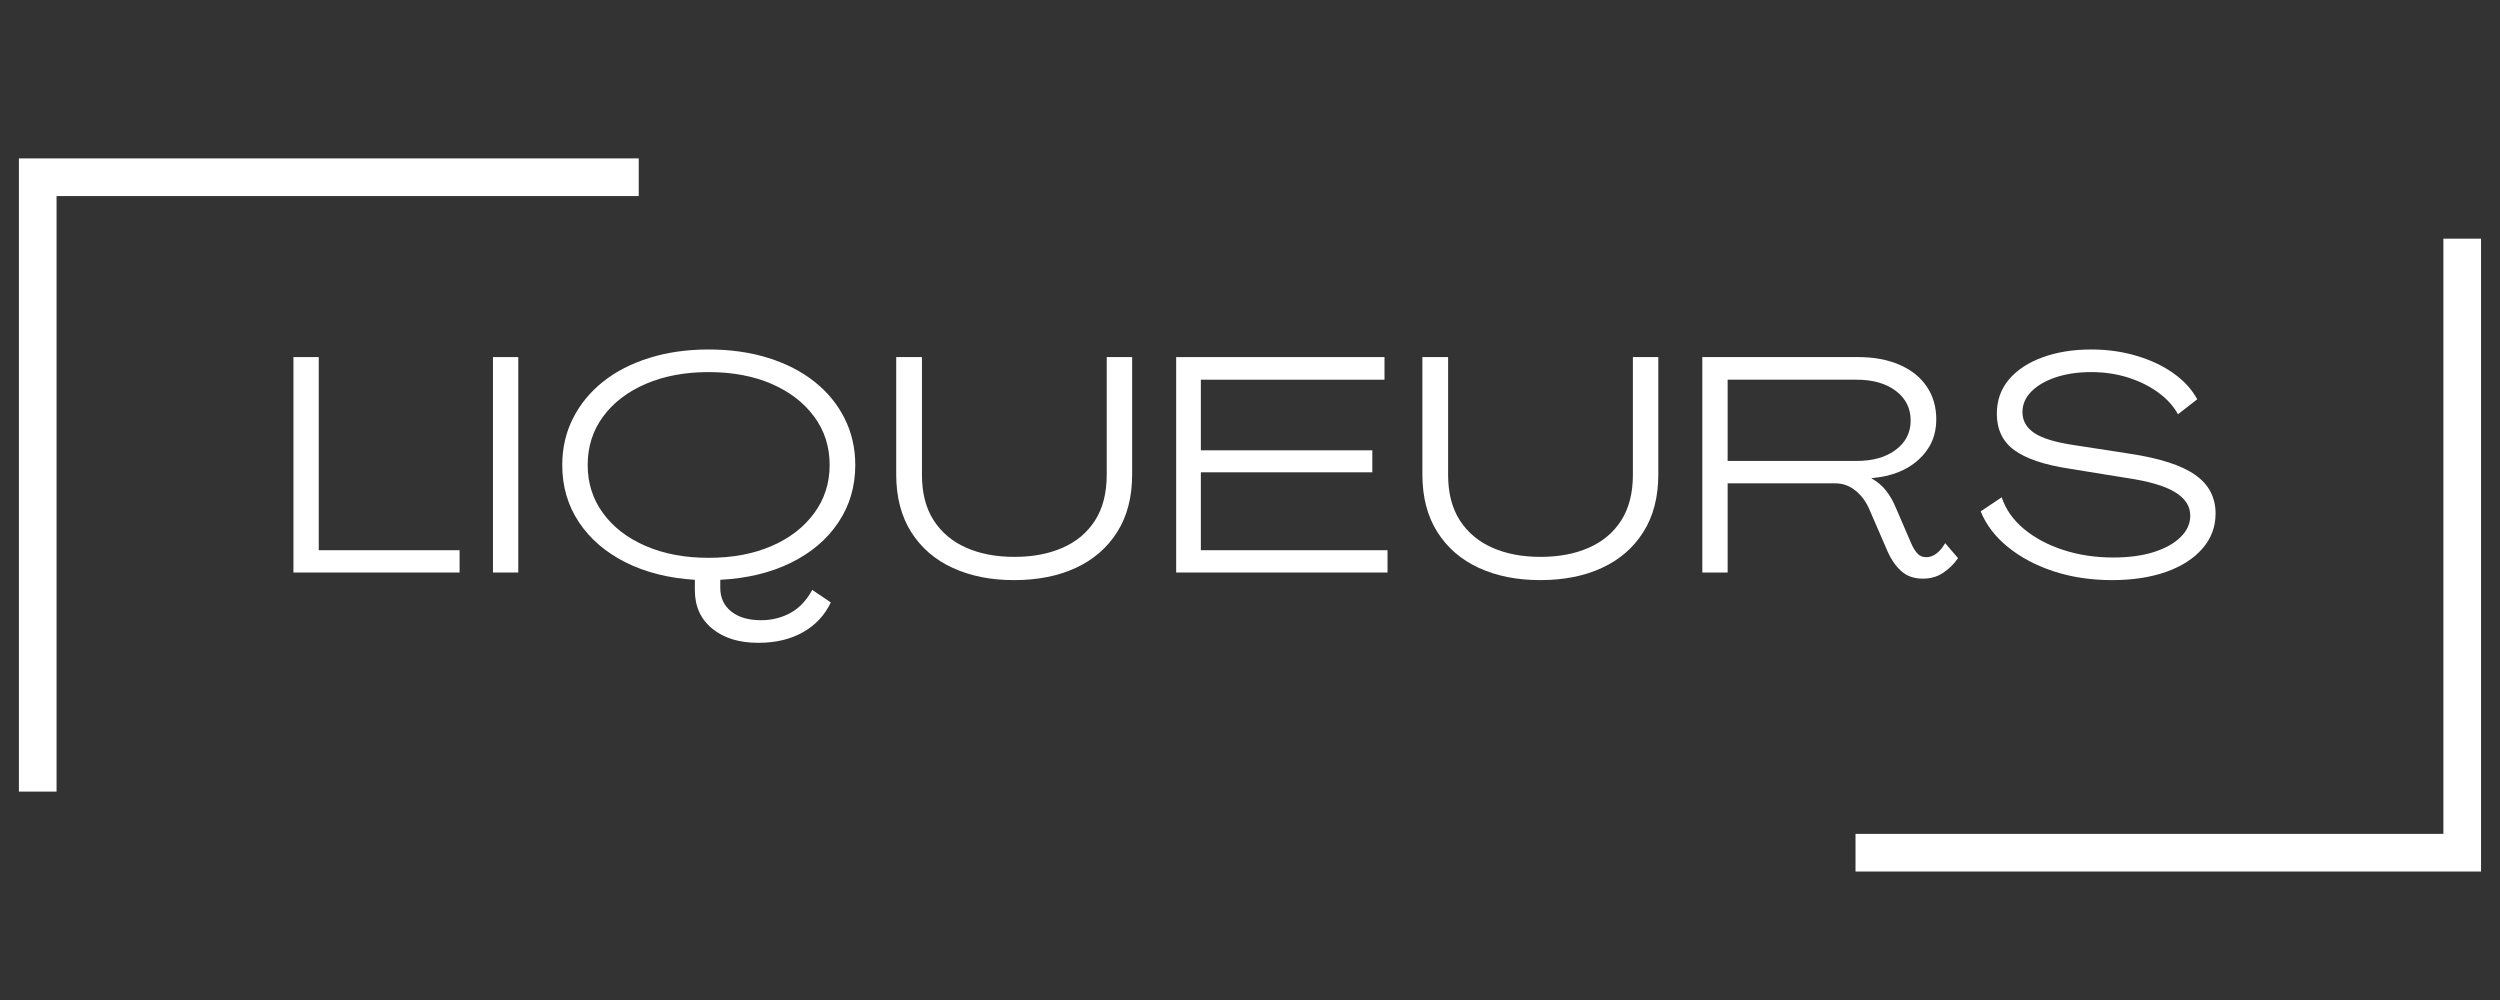
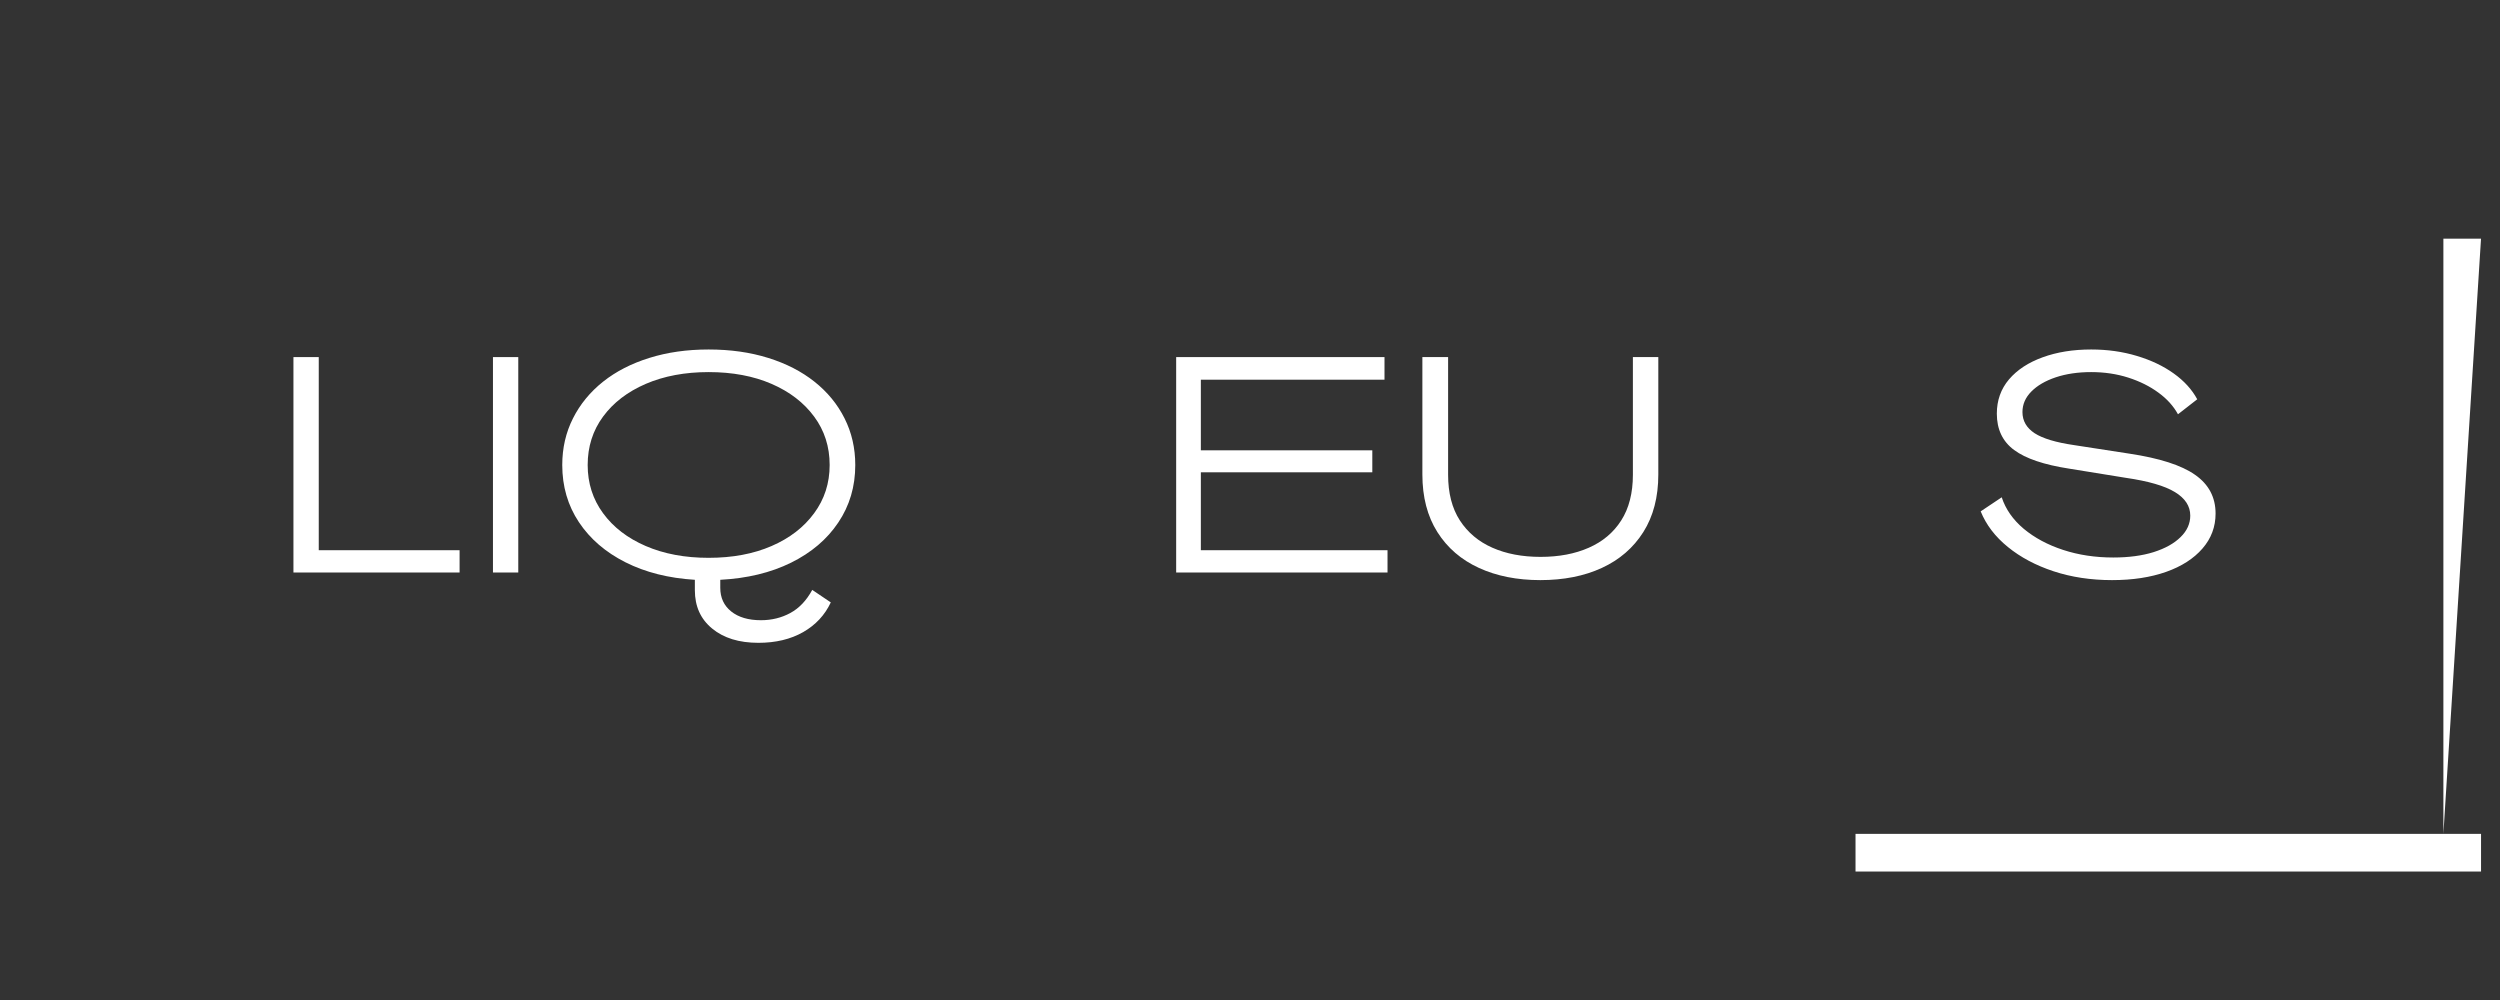
<svg xmlns="http://www.w3.org/2000/svg" width="500" viewBox="0 0 375 150" height="200" preserveAspectRatio="xMidYMid meet">
  <rect x="0" y="0" width="375" height="150" fill="#333333" stroke="none" />
  <defs>
    <g />
    <clipPath id="a18d809133">
      <path d="M 2.836 23.762 L 95.809 23.762 L 95.809 29.41 L 2.836 29.41 Z M 2.836 29.41 L 8.484 29.41 L 8.484 118.738 L 2.836 118.738 Z M 2.836 29.41 " clip-rule="nonzero" />
    </clipPath>
    <clipPath id="a2da733933">
-       <path d="M 366.508 35.75 L 372.156 35.75 L 372.156 125.082 L 366.508 125.082 Z M 278.328 125.082 L 372.156 125.082 L 372.156 130.73 L 278.328 130.73 Z M 278.328 125.082 " clip-rule="nonzero" />
+       <path d="M 366.508 35.75 L 372.156 35.75 L 366.508 125.082 Z M 278.328 125.082 L 372.156 125.082 L 372.156 130.73 L 278.328 130.73 Z M 278.328 125.082 " clip-rule="nonzero" />
    </clipPath>
  </defs>
  <g clip-path="url(#a18d809133)">
-     <path fill="#ffffff" d="M 2.836 23.762 L 95.809 23.762 L 95.809 118.91 L 2.836 118.91 Z M 2.836 23.762 " fill-opacity="1" fill-rule="nonzero" />
-   </g>
+     </g>
  <g clip-path="url(#a2da733933)">
    <path fill="#ffffff" d="M 372.156 130.73 L 278.328 130.73 L 278.328 35.805 L 372.156 35.805 Z M 372.156 130.73 " fill-opacity="1" fill-rule="nonzero" />
  </g>
  <g fill="#ffffff" fill-opacity="1">
    <g transform="translate(41.719, 85.876)">
      <g>
        <path d="M 2.297 0 L 2.297 -32.312 L 6.094 -32.312 L 6.094 -3.344 L 27.219 -3.344 L 27.219 0 Z M 2.297 0 " />
      </g>
    </g>
  </g>
  <g fill="#ffffff" fill-opacity="1">
    <g transform="translate(71.647, 85.876)">
      <g>
        <path d="M 2.297 0 L 2.297 -32.312 L 6.094 -32.312 L 6.094 0 Z M 2.297 0 " />
      </g>
    </g>
  </g>
  <g fill="#ffffff" fill-opacity="1">
    <g transform="translate(82.51, 85.876)">
      <g>
        <path d="M 31.625 7.156 C 33.238 7.156 34.707 6.797 36.031 6.078 C 37.363 5.359 38.461 4.203 39.328 2.609 L 42.109 4.484 C 41.223 6.379 39.844 7.863 37.969 8.938 C 36.094 10.008 33.852 10.547 31.25 10.547 C 28.352 10.547 26.039 9.832 24.312 8.406 C 22.582 6.988 21.719 5.07 21.719 2.656 L 21.719 1.094 C 17.781 0.852 14.312 -0.02 11.312 -1.531 C 8.32 -3.039 5.992 -5.047 4.328 -7.547 C 2.66 -10.055 1.828 -12.914 1.828 -16.125 C 1.828 -18.664 2.363 -21 3.438 -23.125 C 4.508 -25.25 6.016 -27.082 7.953 -28.625 C 9.891 -30.164 12.203 -31.352 14.891 -32.188 C 17.578 -33.031 20.539 -33.453 23.781 -33.453 C 27.051 -33.453 30.031 -33.031 32.719 -32.188 C 35.406 -31.352 37.719 -30.164 39.656 -28.625 C 41.602 -27.082 43.109 -25.25 44.172 -23.125 C 45.242 -21 45.781 -18.664 45.781 -16.125 C 45.781 -12.895 44.93 -10.02 43.234 -7.5 C 41.547 -4.977 39.18 -2.969 36.141 -1.469 C 33.098 0.031 29.562 0.883 25.531 1.094 L 25.531 2.297 C 25.531 3.785 26.078 4.969 27.172 5.844 C 28.273 6.719 29.758 7.156 31.625 7.156 Z M 5.641 -16.125 C 5.641 -13.406 6.41 -10.992 7.953 -8.891 C 9.492 -6.785 11.629 -5.145 14.359 -3.969 C 17.098 -2.789 20.238 -2.203 23.781 -2.203 C 27.352 -2.203 30.5 -2.789 33.219 -3.969 C 35.938 -5.145 38.066 -6.785 39.609 -8.891 C 41.16 -10.992 41.938 -13.406 41.938 -16.125 C 41.938 -18.875 41.16 -21.297 39.609 -23.391 C 38.066 -25.484 35.938 -27.117 33.219 -28.297 C 30.5 -29.473 27.352 -30.062 23.781 -30.062 C 20.238 -30.062 17.098 -29.473 14.359 -28.297 C 11.629 -27.117 9.492 -25.484 7.953 -23.391 C 6.41 -21.297 5.641 -18.875 5.641 -16.125 Z M 5.641 -16.125 " />
      </g>
    </g>
  </g>
  <g fill="#ffffff" fill-opacity="1">
    <g transform="translate(132.604, 85.876)">
      <g>
-         <path d="M 19.516 1.141 C 16.035 1.141 12.969 0.531 10.312 -0.688 C 7.656 -1.906 5.578 -3.695 4.078 -6.062 C 2.578 -8.438 1.828 -11.316 1.828 -14.703 L 1.828 -32.312 L 5.688 -32.312 L 5.688 -14.672 C 5.688 -11.922 6.273 -9.633 7.453 -7.812 C 8.629 -6 10.254 -4.633 12.328 -3.719 C 14.398 -2.801 16.812 -2.344 19.562 -2.344 C 22.312 -2.344 24.723 -2.801 26.797 -3.719 C 28.879 -4.633 30.5 -6 31.656 -7.812 C 32.82 -9.633 33.406 -11.922 33.406 -14.672 L 33.406 -32.312 L 37.219 -32.312 L 37.219 -14.703 C 37.219 -11.316 36.469 -8.438 34.969 -6.062 C 33.469 -3.695 31.395 -1.906 28.75 -0.688 C 26.113 0.531 23.035 1.141 19.516 1.141 Z M 19.516 1.141 " />
-       </g>
+         </g>
    </g>
  </g>
  <g fill="#ffffff" fill-opacity="1">
    <g transform="translate(174.128, 85.876)">
      <g>
        <path d="M 2.297 0 L 2.297 -32.312 L 33.547 -32.312 L 33.547 -28.922 L 6 -28.922 L 6 -18.328 L 31.719 -18.328 L 31.719 -15.031 L 6 -15.031 L 6 -3.344 L 34 -3.344 L 34 0 Z M 2.297 0 " />
      </g>
    </g>
  </g>
  <g fill="#ffffff" fill-opacity="1">
    <g transform="translate(211.528, 85.876)">
      <g>
        <path d="M 19.516 1.141 C 16.035 1.141 12.969 0.531 10.312 -0.688 C 7.656 -1.906 5.578 -3.695 4.078 -6.062 C 2.578 -8.438 1.828 -11.316 1.828 -14.703 L 1.828 -32.312 L 5.688 -32.312 L 5.688 -14.672 C 5.688 -11.922 6.273 -9.633 7.453 -7.812 C 8.629 -6 10.254 -4.633 12.328 -3.719 C 14.398 -2.801 16.812 -2.344 19.562 -2.344 C 22.312 -2.344 24.723 -2.801 26.797 -3.719 C 28.879 -4.633 30.5 -6 31.656 -7.812 C 32.82 -9.633 33.406 -11.922 33.406 -14.672 L 33.406 -32.312 L 37.219 -32.312 L 37.219 -14.703 C 37.219 -11.316 36.469 -8.438 34.969 -6.062 C 33.469 -3.695 31.395 -1.906 28.75 -0.688 C 26.113 0.531 23.035 1.141 19.516 1.141 Z M 19.516 1.141 " />
      </g>
    </g>
  </g>
  <g fill="#ffffff" fill-opacity="1">
    <g transform="translate(253.052, 85.876)">
      <g>
-         <path d="M 35.375 0.922 C 34.031 0.922 32.938 0.531 32.094 -0.25 C 31.258 -1.031 30.598 -1.984 30.109 -3.109 L 27.406 -9.344 C 26.914 -10.539 26.219 -11.508 25.312 -12.25 C 24.414 -13 23.391 -13.375 22.234 -13.375 L 6.094 -13.375 L 6.094 0 L 2.297 0 L 2.297 -32.312 L 25.703 -32.312 C 28.055 -32.312 30.113 -31.926 31.875 -31.156 C 33.633 -30.395 34.992 -29.312 35.953 -27.906 C 36.91 -26.5 37.391 -24.848 37.391 -22.953 C 37.391 -20.547 36.508 -18.539 34.75 -16.938 C 33 -15.332 30.645 -14.406 27.688 -14.156 L 27.688 -14.109 C 28.57 -13.617 29.301 -13 29.875 -12.25 C 30.457 -11.508 30.945 -10.648 31.344 -9.672 L 33.594 -4.453 C 33.832 -3.867 34.129 -3.363 34.484 -2.938 C 34.836 -2.508 35.305 -2.297 35.891 -2.297 C 36.43 -2.297 36.945 -2.484 37.438 -2.859 C 37.926 -3.242 38.352 -3.758 38.719 -4.406 L 40.656 -2.156 C 40.039 -1.27 39.297 -0.535 38.422 0.047 C 37.555 0.629 36.539 0.922 35.375 0.922 Z M 6.094 -16.734 L 25.438 -16.734 C 27.875 -16.734 29.832 -17.289 31.312 -18.406 C 32.801 -19.52 33.547 -20.977 33.547 -22.781 C 33.547 -24.645 32.801 -26.133 31.312 -27.25 C 29.832 -28.363 27.875 -28.922 25.438 -28.922 L 6.094 -28.922 Z M 6.094 -16.734 " />
-       </g>
+         </g>
    </g>
  </g>
  <g fill="#ffffff" fill-opacity="1">
    <g transform="translate(296.18, 85.876)">
      <g>
        <path d="M 20.625 1.141 C 17.445 1.141 14.52 0.695 11.844 -0.188 C 9.176 -1.07 6.895 -2.285 5 -3.828 C 3.102 -5.367 1.742 -7.148 0.922 -9.172 L 4.078 -11.281 C 4.66 -9.5 5.758 -7.926 7.375 -6.562 C 9 -5.207 10.969 -4.148 13.281 -3.391 C 15.602 -2.629 18.113 -2.25 20.812 -2.25 C 23.125 -2.25 25.145 -2.52 26.875 -3.062 C 28.602 -3.613 29.945 -4.363 30.906 -5.312 C 31.875 -6.258 32.359 -7.332 32.359 -8.531 C 32.359 -9.957 31.594 -11.133 30.062 -12.062 C 28.531 -13 26.07 -13.711 22.688 -14.203 L 14.203 -15.578 C 10.422 -16.16 7.664 -17.094 5.938 -18.375 C 4.207 -19.656 3.344 -21.473 3.344 -23.828 C 3.344 -25.816 3.953 -27.531 5.172 -28.969 C 6.398 -30.406 8.082 -31.508 10.219 -32.281 C 12.352 -33.062 14.781 -33.453 17.5 -33.453 C 19.945 -33.453 22.234 -33.129 24.359 -32.484 C 26.484 -31.848 28.32 -30.973 29.875 -29.859 C 31.438 -28.742 32.613 -27.453 33.406 -25.984 L 30.516 -23.734 C 29.848 -24.961 28.867 -26.047 27.578 -26.984 C 26.297 -27.93 24.789 -28.68 23.062 -29.234 C 21.344 -29.785 19.488 -30.062 17.5 -30.062 C 15.52 -30.062 13.75 -29.801 12.188 -29.281 C 10.633 -28.758 9.41 -28.047 8.516 -27.141 C 7.629 -26.242 7.188 -25.219 7.188 -24.062 C 7.188 -22.75 7.797 -21.691 9.016 -20.891 C 10.242 -20.098 12.219 -19.504 14.938 -19.109 L 23.234 -17.828 C 27.754 -17.148 31.035 -16.094 33.078 -14.656 C 35.129 -13.227 36.156 -11.289 36.156 -8.844 C 36.156 -6.852 35.5 -5.102 34.188 -3.594 C 32.875 -2.082 31.055 -0.914 28.734 -0.094 C 26.41 0.727 23.707 1.141 20.625 1.141 Z M 20.625 1.141 " />
      </g>
    </g>
  </g>
</svg>